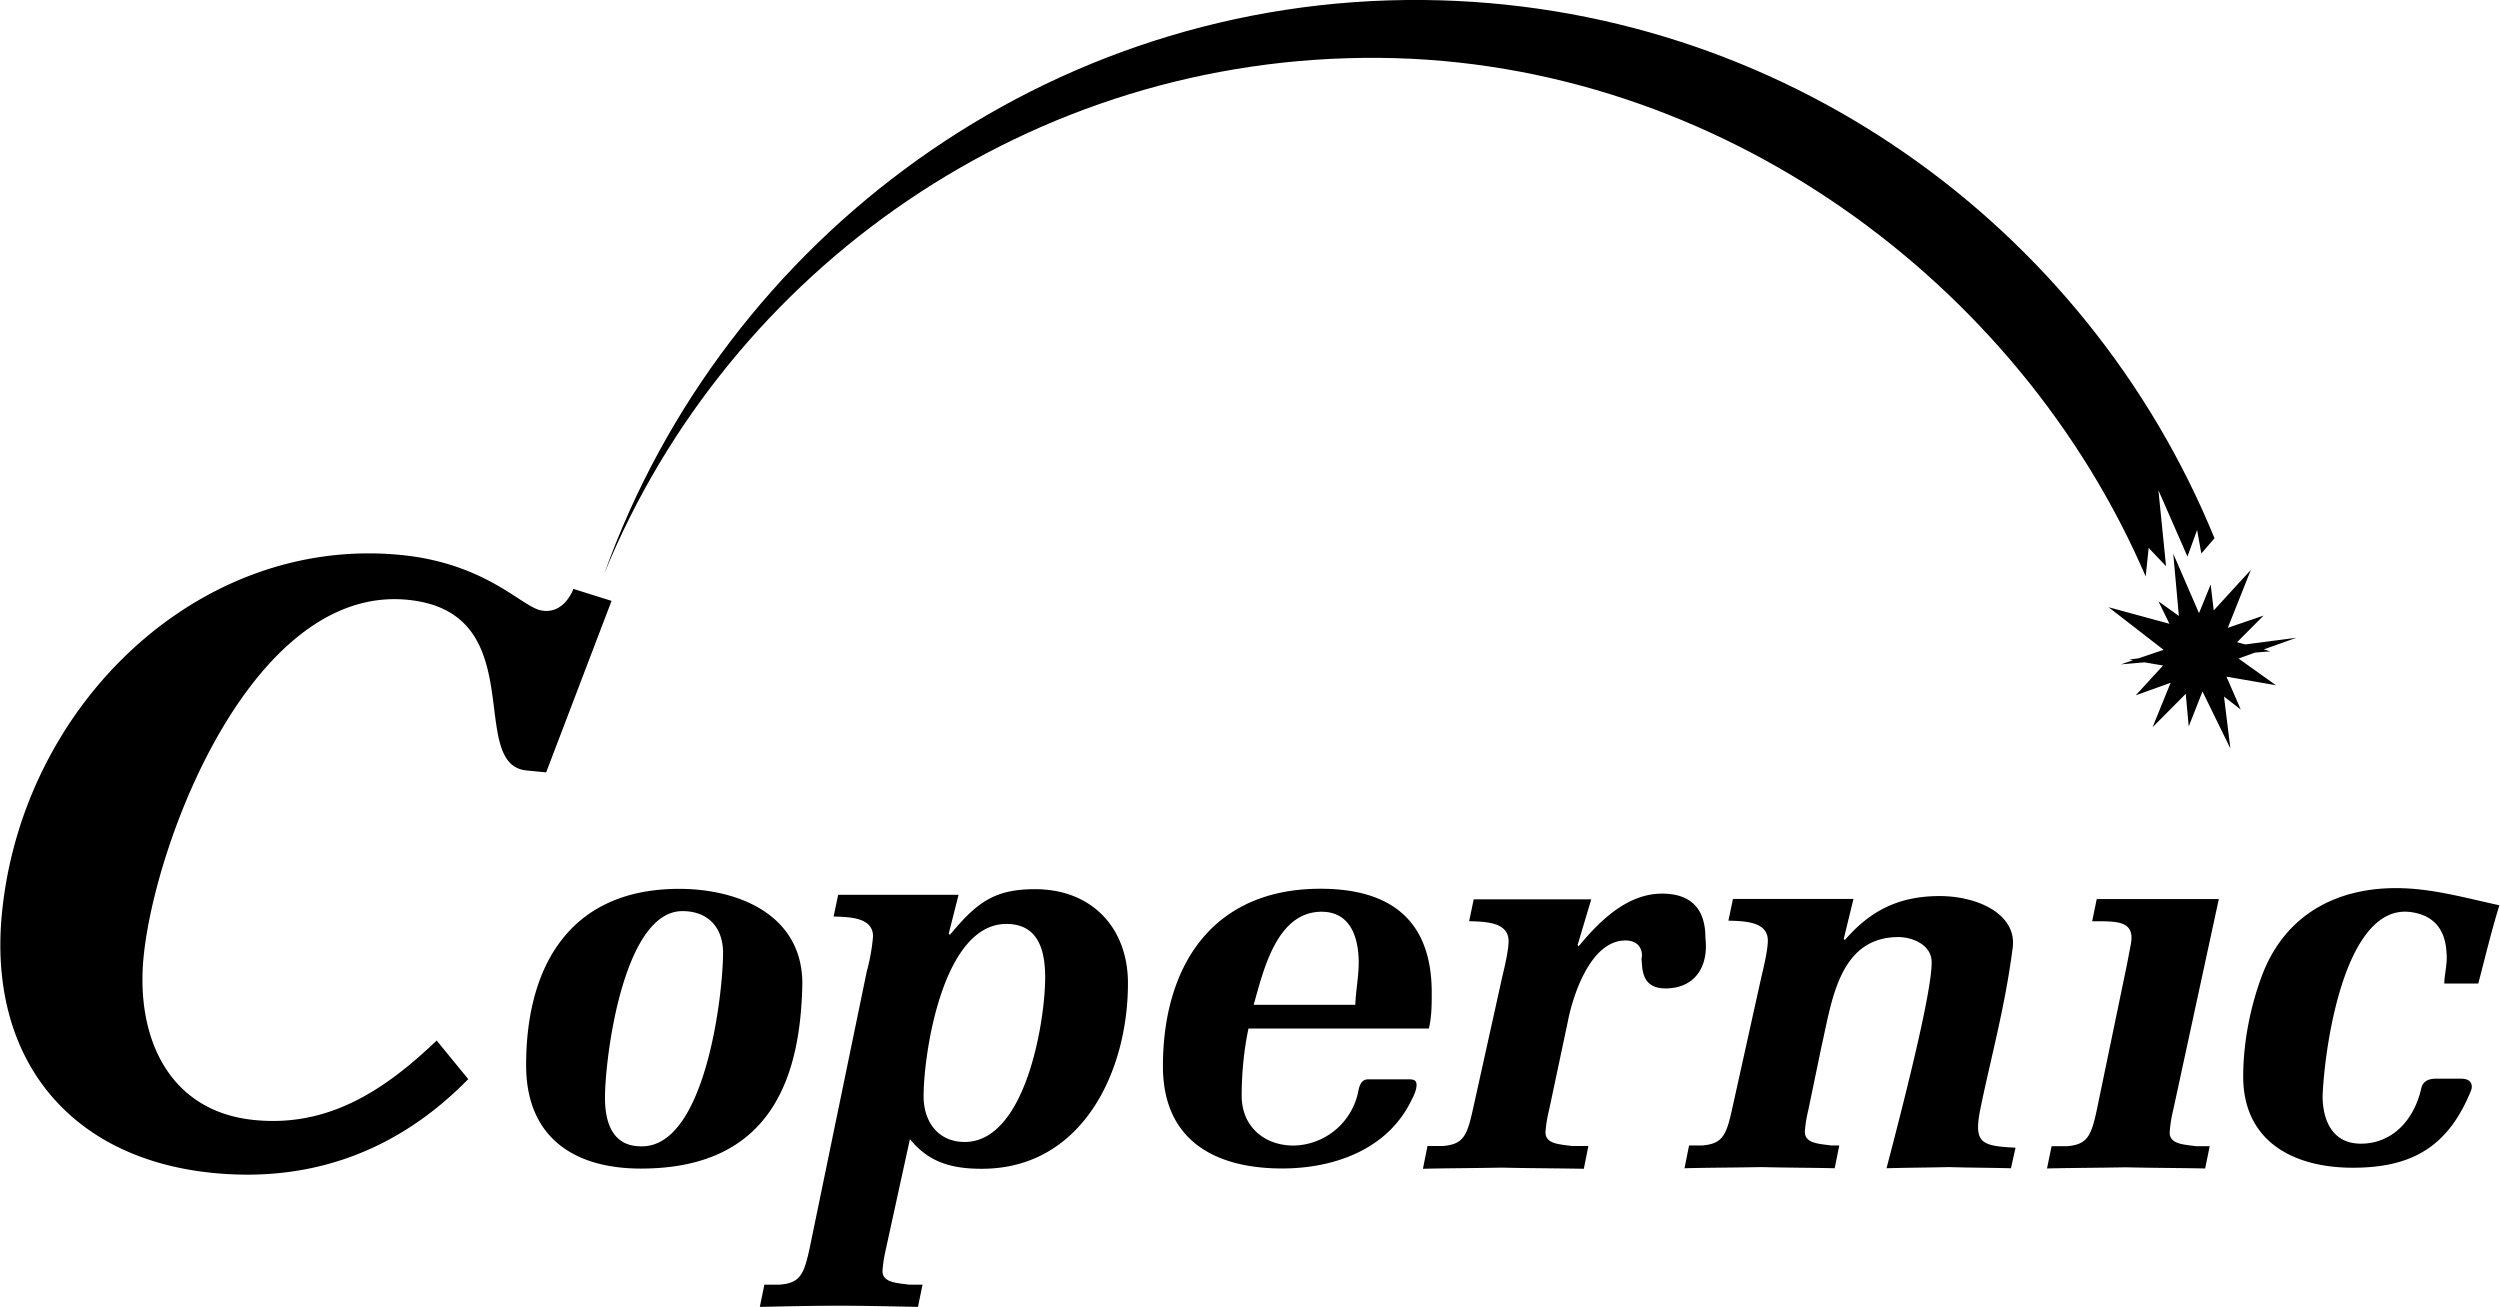
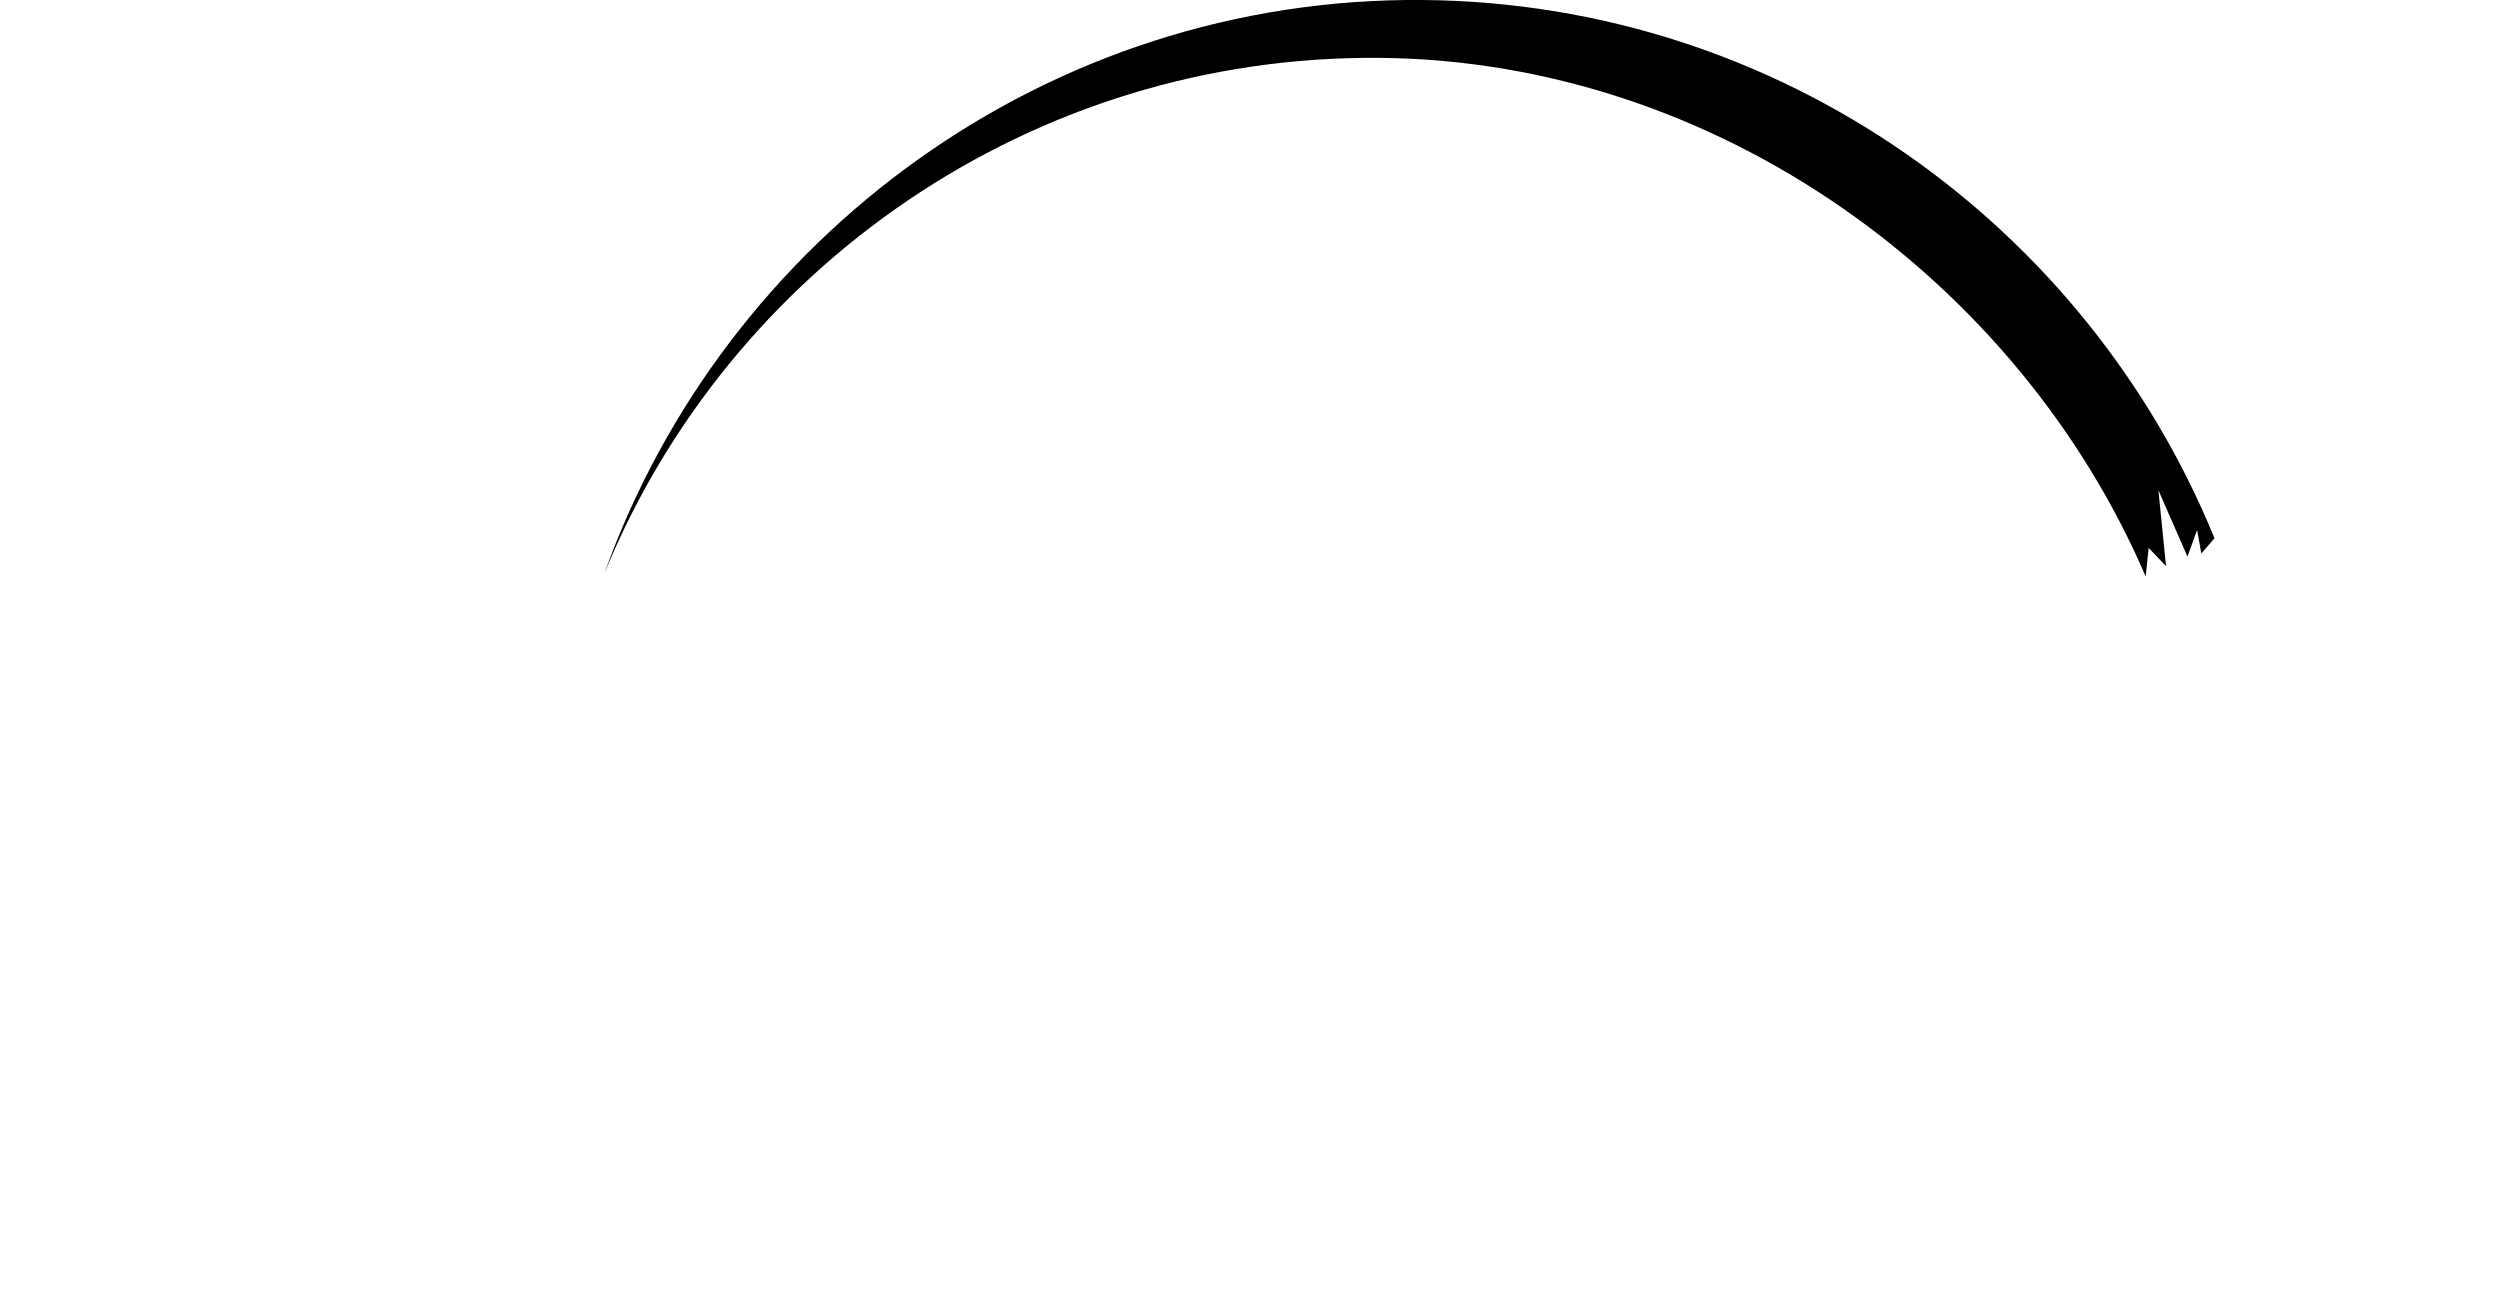
<svg xmlns="http://www.w3.org/2000/svg" width="2500" height="1307" viewBox="0 0 23.579 12.331">
-   <path d="M21.116 6.213l.155-.056.145-.012-.062-.018.308-.11-.482.063-.078-.021.25-.251-.337.115.217-.546-.35.382-.029-.244-.11.27-.243-.561.053.587-.192-.137.103.211-.574-.156.519.402-.236.08-.09.012.037.006-.113.039.222-.019.175.03-.258.281.329-.118-.17.419.313-.315.028.308.13-.33.263.538-.06-.49.158.122-.135-.31.467.081zM7.566 9.28c-.016.872-.285 1.745-1.523 1.745-.646 0-1.083-.307-1.083-.975 0-.964.436-1.664 1.443-1.664.566 0 1.163.248 1.163.894zm-1.862 1.077c0 .221.064.458.339.458.608.016.775-1.433.775-1.826 0-.237-.14-.393-.383-.393-.559 0-.731 1.384-.731 1.761zM8.947 8.809l.011.011c.248-.296.409-.431.803-.431.533 0 .877.361.877.888 0 .84-.436 1.75-1.378 1.75-.274 0-.496-.054-.679-.28l-.226 1.034c-.016.07-.027.134-.032.199-.011.124.14.124.248.14H8.7l-.043.21c-.248-.005-.501-.011-.749-.011-.253 0-.501.006-.743.011l.043-.21h.146c.188-.016.226-.091.28-.339l.539-2.612a1.86 1.86 0 0 0 .06-.334c0-.183-.227-.183-.372-.188l.043-.205H9.04l-.093.367zm-.237 1.534c0 .237.135.431.388.431.576 0 .759-1.142.759-1.551 0-.248-.059-.506-.366-.506-.603 0-.781 1.228-.781 1.626zM13.311 10.185c.097 0 .027.15.005.188-.221.468-.727.651-1.223.651-.641 0-1.125-.27-1.125-.964 0-.942.463-1.675 1.486-1.675.667 0 1.05.301 1.05.98 0 .113 0 .226-.027.339h-1.702c-.043.205-.064.42-.064.635 0 .286.21.469.49.469a.635.635 0 0 0 .608-.501c.011-.059.027-.124.097-.124h.405zm-.528-.706c.005-.135.032-.264.032-.398 0-.232-.075-.479-.35-.479-.426 0-.55.56-.641.878h.959zM14.88 8.916l.011.011c.183-.221.447-.496.786-.496.275 0 .409.146.409.415.032.274-.097.468-.355.479s-.237-.194-.248-.28c.016-.054-.005-.172-.151-.172-.329 0-.496.517-.544.765l-.178.84a1.172 1.172 0 0 0-.032.194c-.011.124.14.124.248.14h.156l-.043.215c-.274-.005-.528-.005-.775-.011-.253.005-.501.005-.743.011l.043-.215h.146c.188-.016.226-.091.28-.334l.28-1.265c.021-.086.059-.248.059-.334 0-.183-.226-.183-.372-.188l.043-.206h1.109l-.129.431zM17.391 8.858l.011.011c.237-.275.506-.415.894-.415.361 0 .732.172.689.49-.075.576-.21 1.05-.307 1.529-.06.312.011.339.334.355l-.043.194c-.194-.005-.393-.005-.587-.011-.194.005-.393.005-.587.011.108-.415.442-1.686.425-1.96-.011-.151-.183-.221-.312-.221-.565 0-.63.614-.727 1.034l-.124.598a1.19 1.19 0 0 0-.032.194c-.011.124.14.124.248.14h.076l-.043.215c-.194-.005-.447-.005-.695-.011-.253.005-.501.005-.722.011l.043-.215h.124c.188-.016.226-.091.28-.334l.28-1.265c.021-.086.059-.248.059-.334 0-.183-.226-.183-.372-.188l.043-.205h1.137l-.092.377zM20.499 10.475c-.017.07-.027.134-.032.199-.011.124.14.124.248.14h.129l-.043.21c-.248-.005-.5-.005-.749-.011-.253.005-.5.005-.743.011l.043-.21h.146c.188-.016.227-.091.28-.339l.285-1.374.038-.199c.038-.221-.14-.21-.366-.21l.043-.21h1.152l-.431 1.993zM23.057 9.278c0-.075.032-.194.021-.291-.011-.21-.113-.355-.345-.383-.608-.07-.803 1.239-.824 1.734 0 .231.092.452.361.452.291 0 .5-.215.57-.522.011-.054.054-.091.135-.091h.242c.108 0 .108.075.092.113-.215.528-.555.727-1.115.727s-1.034-.248-1.034-.861c0-.323.07-.679.188-.98.215-.538.678-.797 1.254-.797.334 0 .652.092.975.162-.075.242-.134.49-.199.738h-.321zM5.149 7.287l-.185-.018c-.573-.057.058-1.493-1.12-1.61-1.46-.145-2.384 2.264-2.493 3.37-.074.75.23 1.457 1.045 1.538.702.07 1.234-.285 1.72-.75l.298.364c-.653.668-1.466.979-2.41.885C.633 10.93-.119 9.967.015 8.612.21 6.643 1.876 5.048 3.78 5.236c.799.079 1.135.484 1.317.522.223.047.309-.202.309-.202l.36.113-.617 1.618z" />
  <path d="M20.268 5.169l.164.173-.072-.717.274.626.091-.251.04.222.124-.144C19.685 2.13 16.799.031 13.425 0 9.878-.032 6.832 2.243 5.699 5.408 6.874 2.54 9.721.516 13.016.546c3.199.029 6.034 2.123 7.224 4.893" />
</svg>